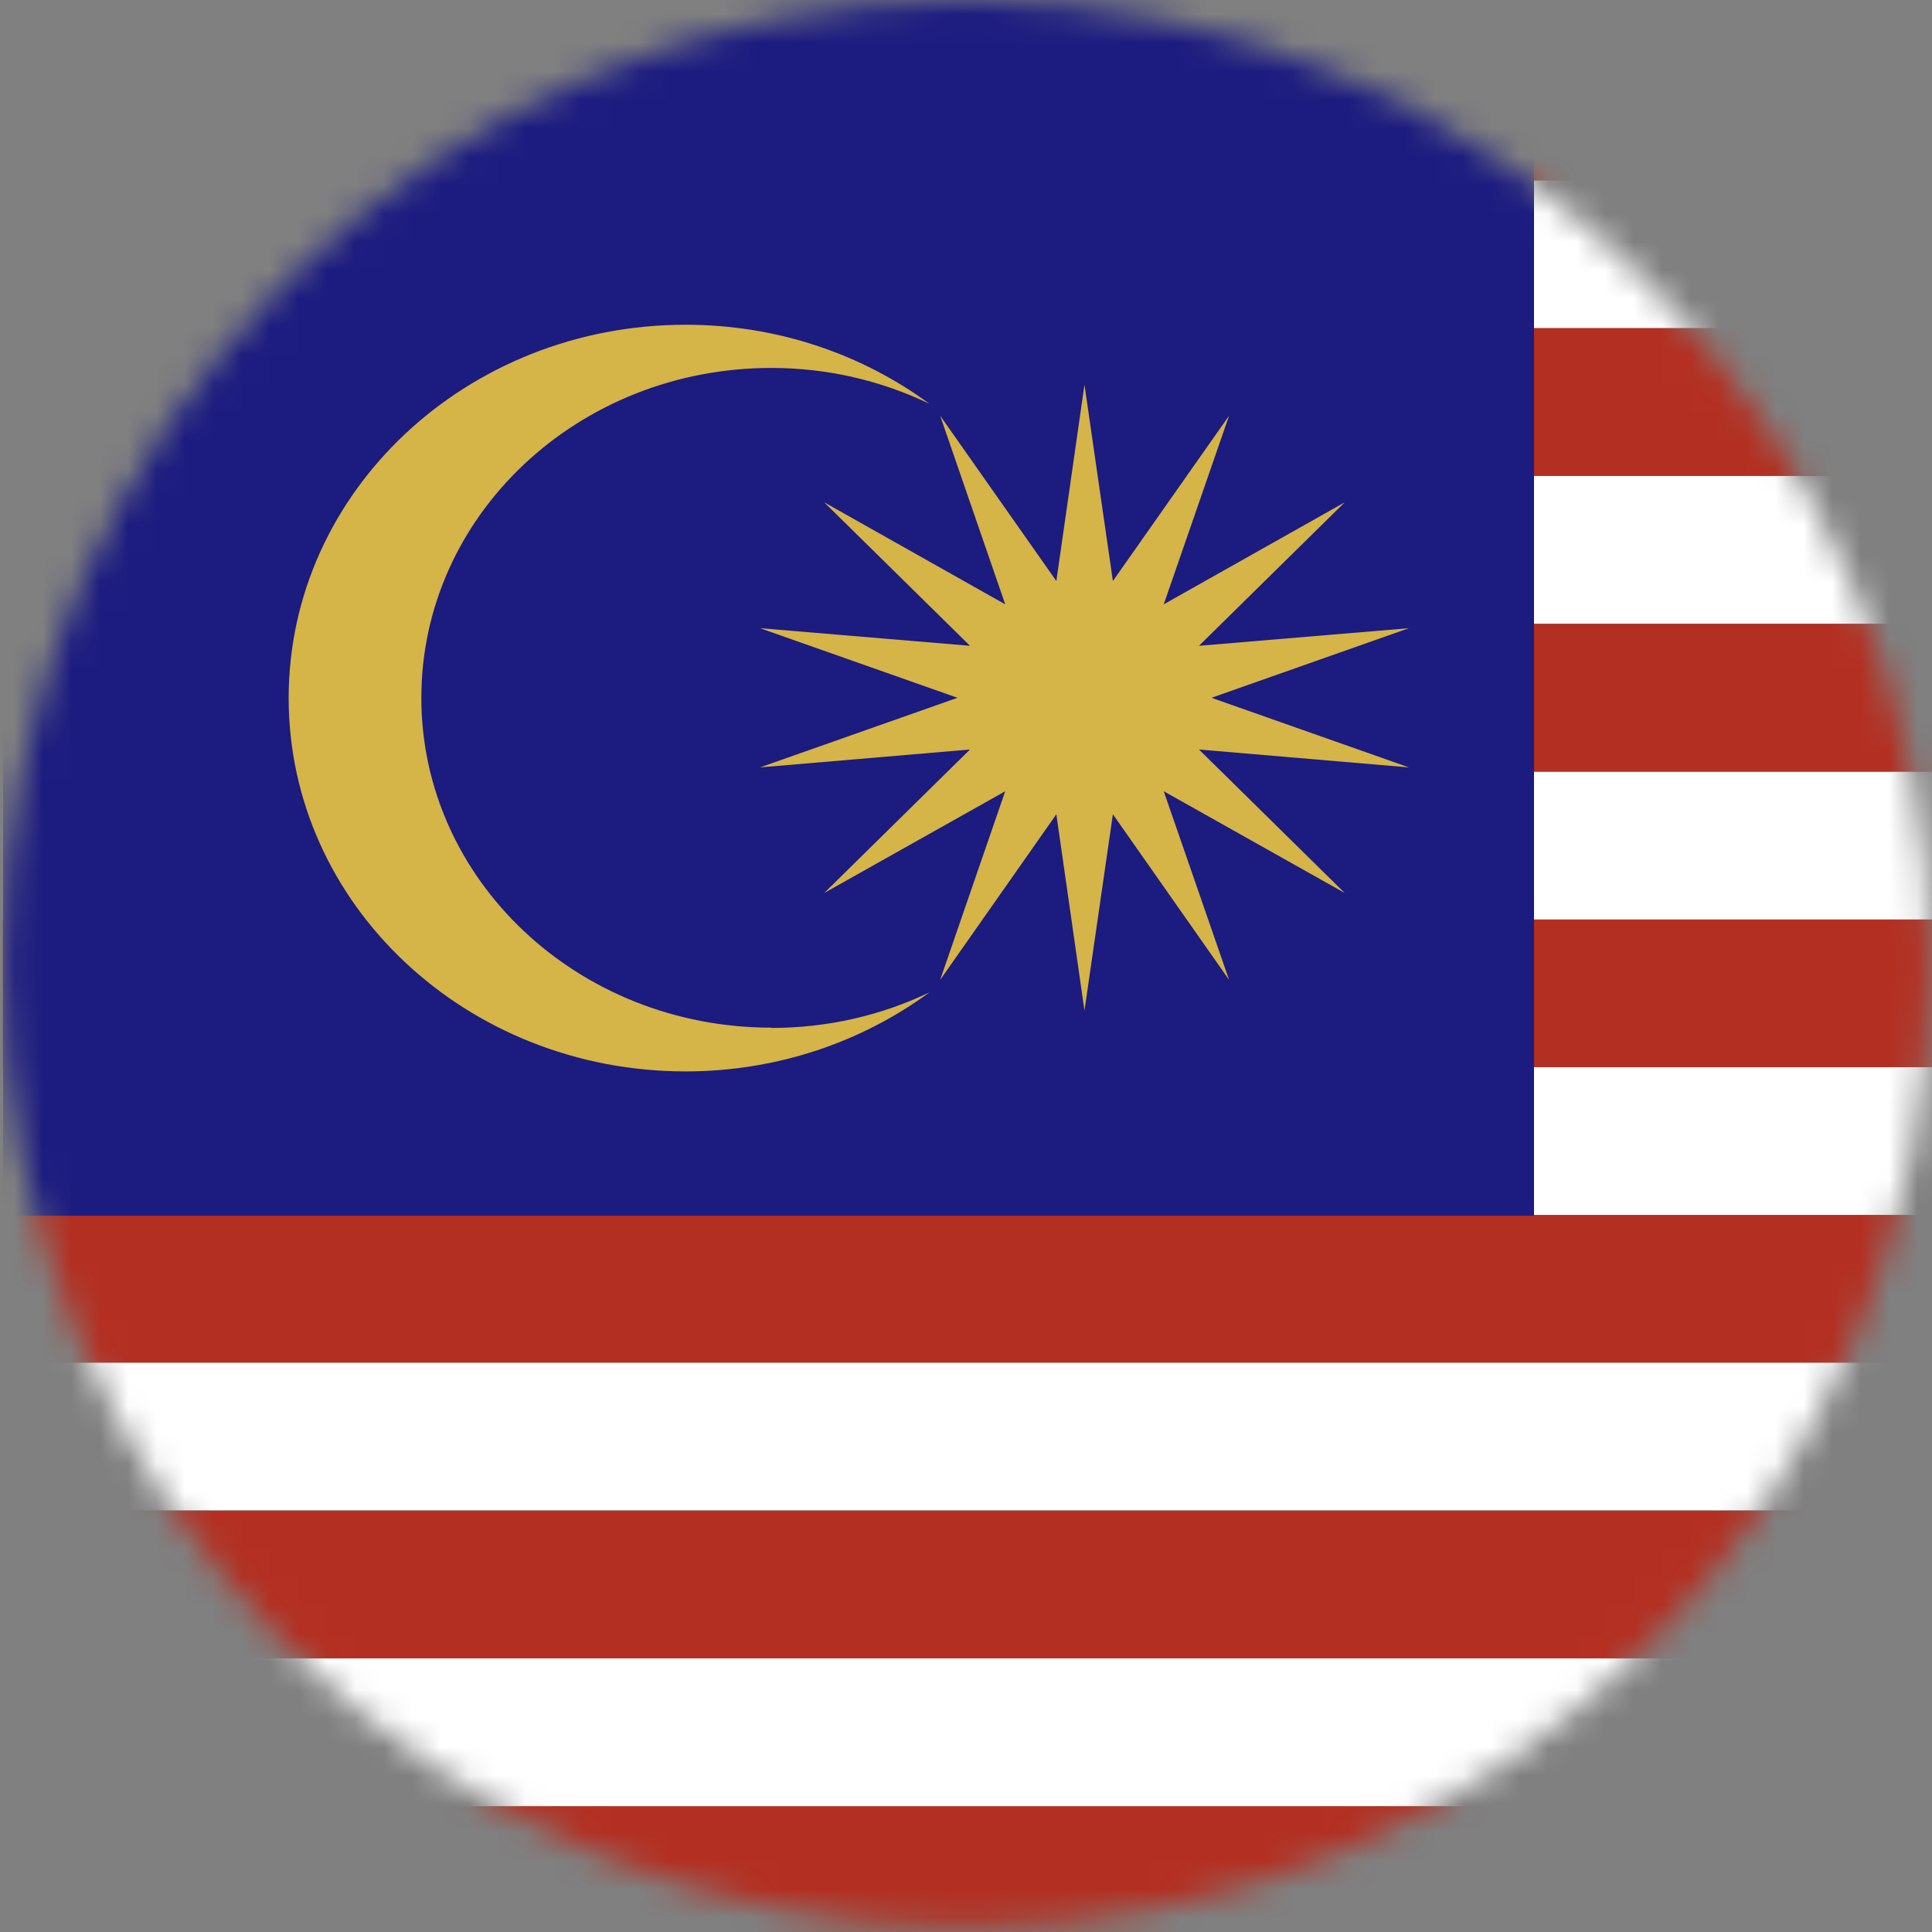
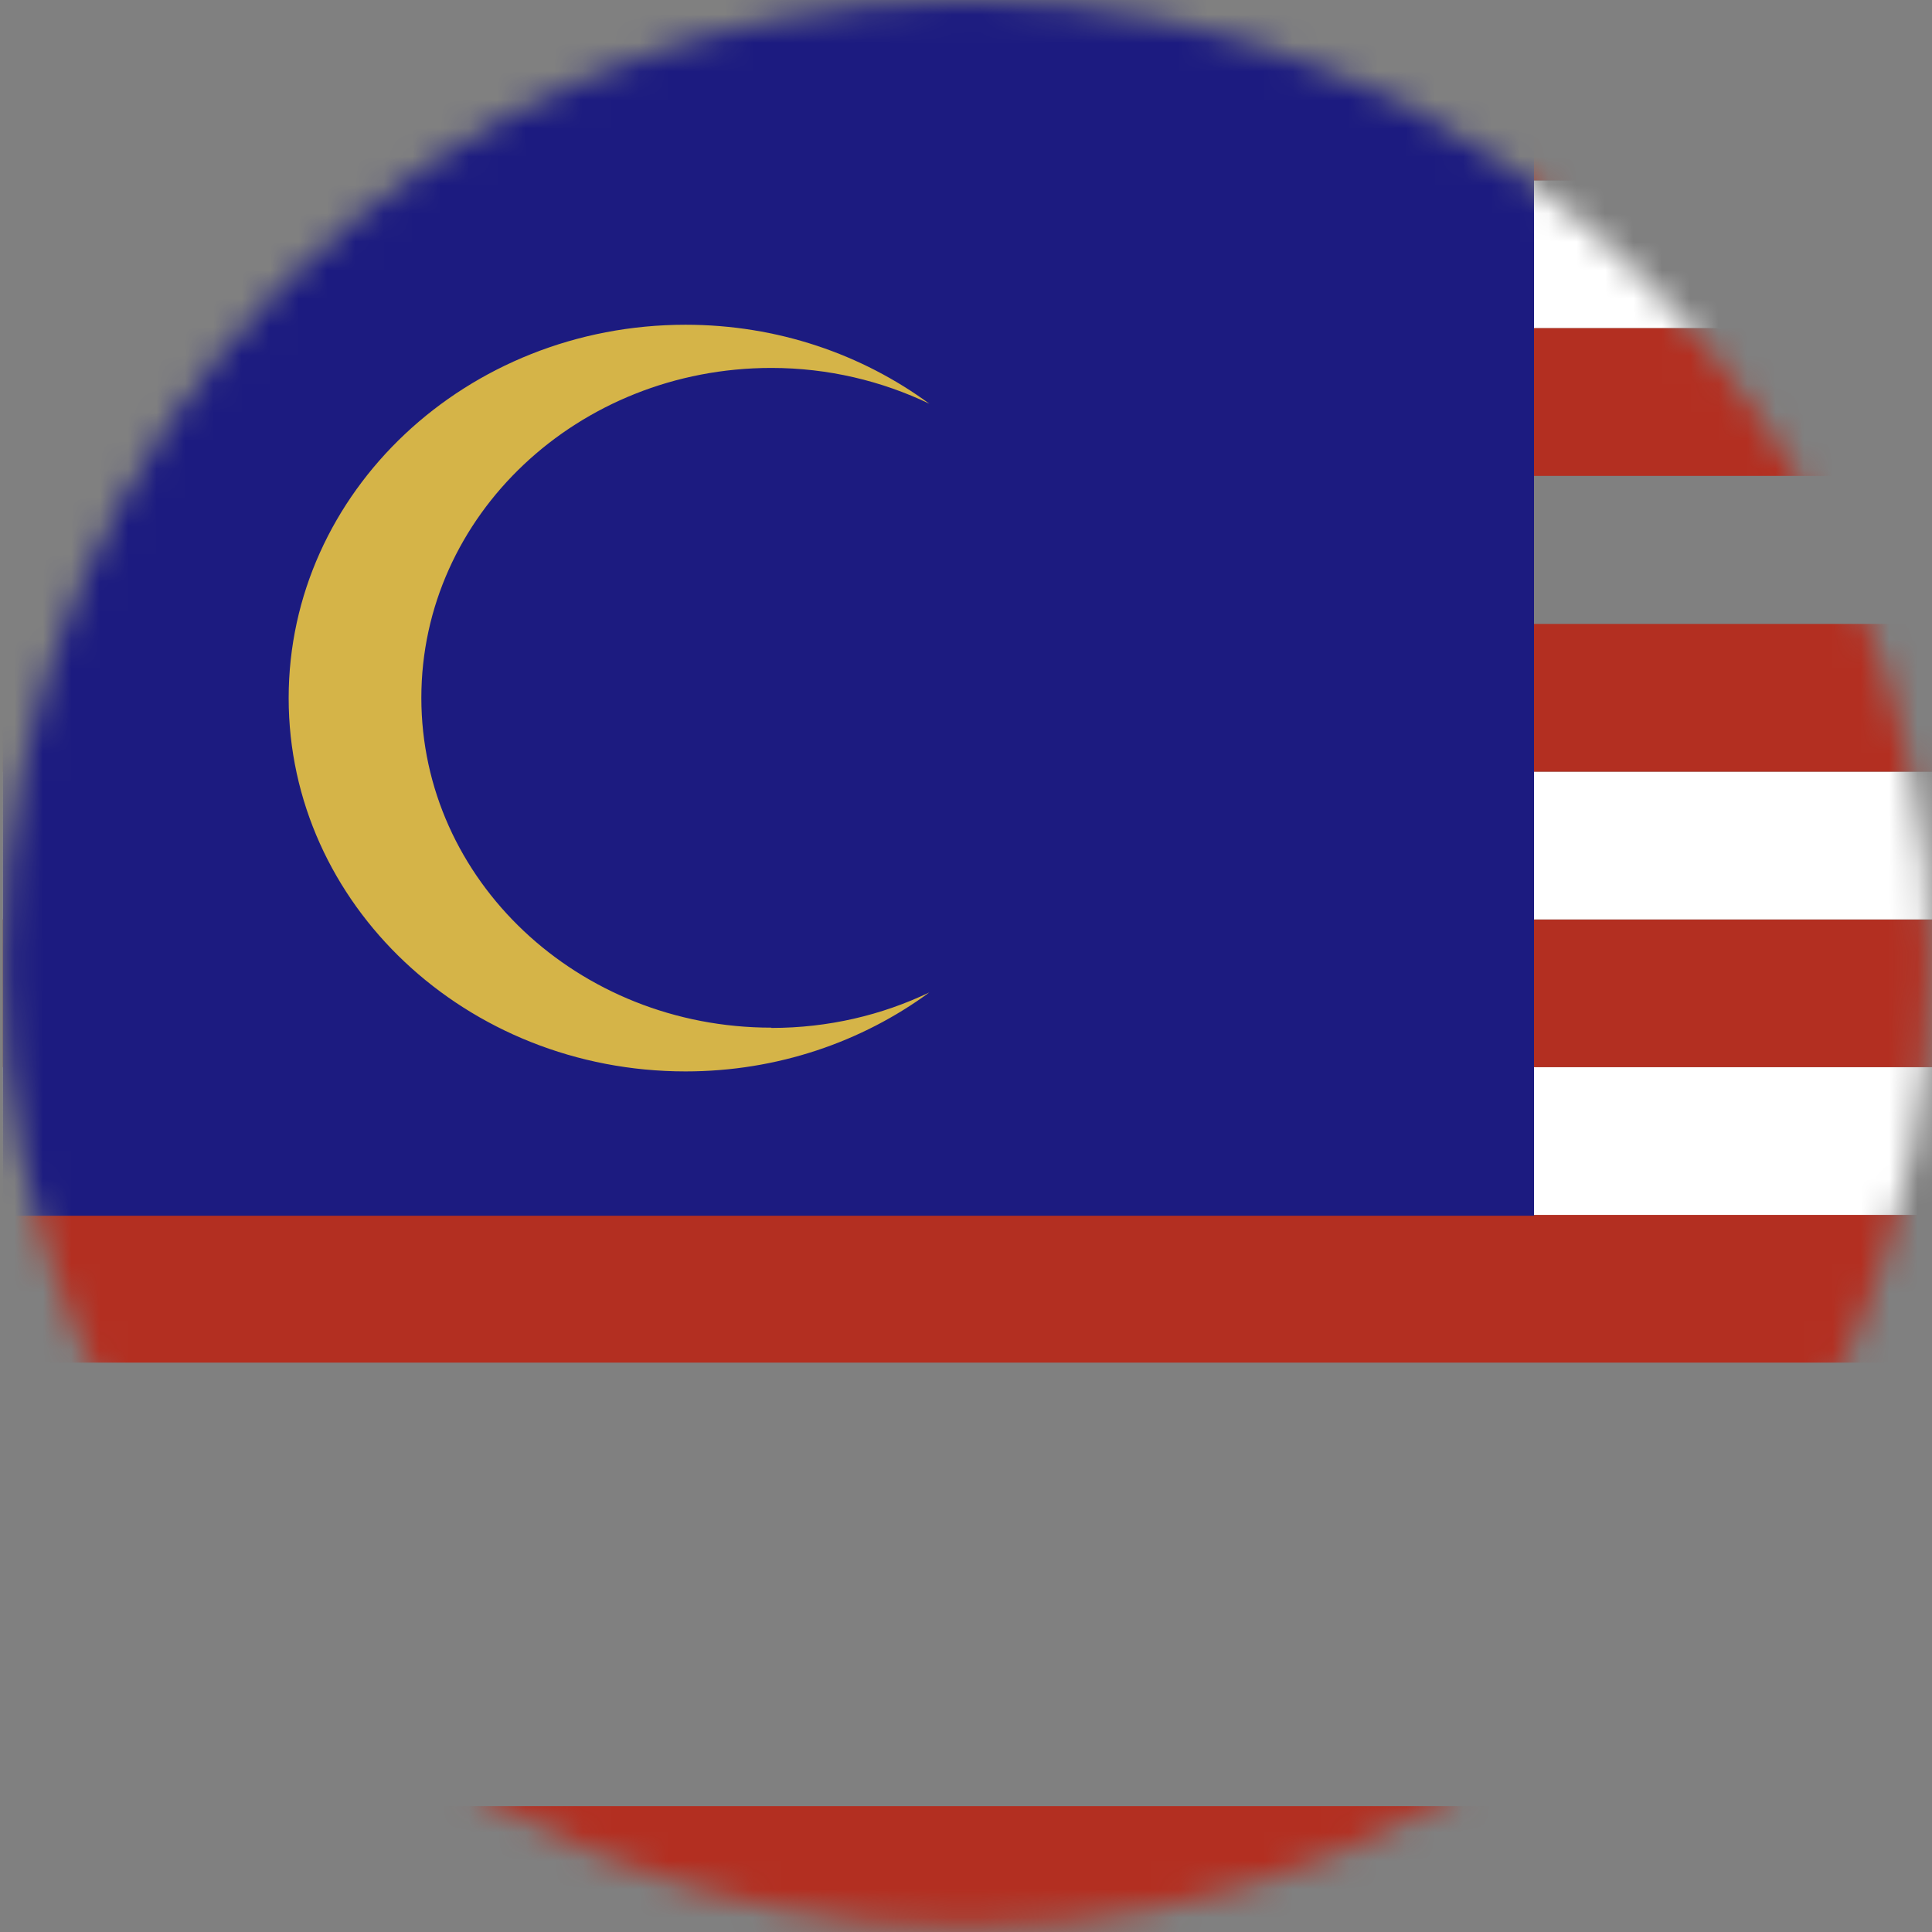
<svg xmlns="http://www.w3.org/2000/svg" width="68" height="68" fill="none">
  <rect width="100%" height="100%" fill="#808080" stroke="none" />
  <mask id="a" style="mask-type:luminance" maskUnits="userSpaceOnUse" x="0" y="0" width="68" height="68">
    <path d="M34.022 67.84c18.733 0 33.92-15.187 33.92-33.92C67.942 15.187 52.755 0 34.022 0 15.288 0 .102 15.187.102 33.92c0 18.733 15.186 33.92 33.92 33.92Z" fill="#fff" />
  </mask>
  <g mask="url(#a)">
-     <path d="M107.882 47.96H.102v5.2h107.78v-5.2Z" fill="#fff" />
    <path d="M107.882 42.76H.102v5.2h107.78v-5.2ZM107.882 63.57H.102v5.2h107.78v-5.2Z" fill="#B32F21" />
    <path d="M107.882 37.56H.102v5.2h107.78v-5.2Z" fill="#fff" />
-     <path d="M107.882 53.17H.102v5.2h107.78v-5.2Z" fill="#B32F21" />
-     <path d="M107.882 58.37H.102v5.2h107.78v-5.2ZM107.882 16.75H.102v5.2h107.78v-5.2Z" fill="#fff" />
    <path d="M107.882 32.36H.102v5.2h107.78v-5.2Z" fill="#B32F21" />
    <path d="M107.882 6.35H.102v5.2h107.78v-5.2Z" fill="#fff" />
    <path d="M107.882 11.55H.102v5.2h107.78v-5.2ZM107.882 1.16H.102v5.19h107.78V1.16Z" fill="#B32F21" />
    <path d="M107.882 27.16H.102v5.2h107.78v-5.2Z" fill="#fff" />
    <path d="M107.882 21.96H.102v5.2h107.78v-5.2Z" fill="#B32F21" />
    <path d="M53.992 0H.102v42.79h53.89V0Z" fill="#1C1B80" />
    <path d="M27.15 36.17c-6.81 0-12.32-5.2-12.32-11.61 0-6.41 5.51-11.61 12.32-11.61 2 0 3.89.46 5.56 1.26-2.37-1.74-5.34-2.78-8.58-2.78-7.71 0-13.97 5.88-13.97 13.14 0 7.26 6.25 13.14 13.97 13.14 3.23 0 6.21-1.04 8.58-2.78-1.67.8-3.56 1.25-5.56 1.25v-.01Z" fill="#D5B448" />
-     <path d="m38.17 13.54 1 6.91 4.09-5.82-2.3 6.64 6.37-3.59-5.13 5.05 7.39-.62-6.95 2.45 6.95 2.45-7.39-.63 5.13 5.05-6.37-3.58 2.3 6.64-4.09-5.83-1 6.91-.99-6.91-4.09 5.83 2.29-6.64-6.37 3.58 5.13-5.05-7.39.63 6.95-2.45-6.95-2.45 7.39.62-5.13-5.05 6.37 3.59-2.29-6.64 4.09 5.82.99-6.91Z" fill="#D5B448" />
  </g>
</svg>